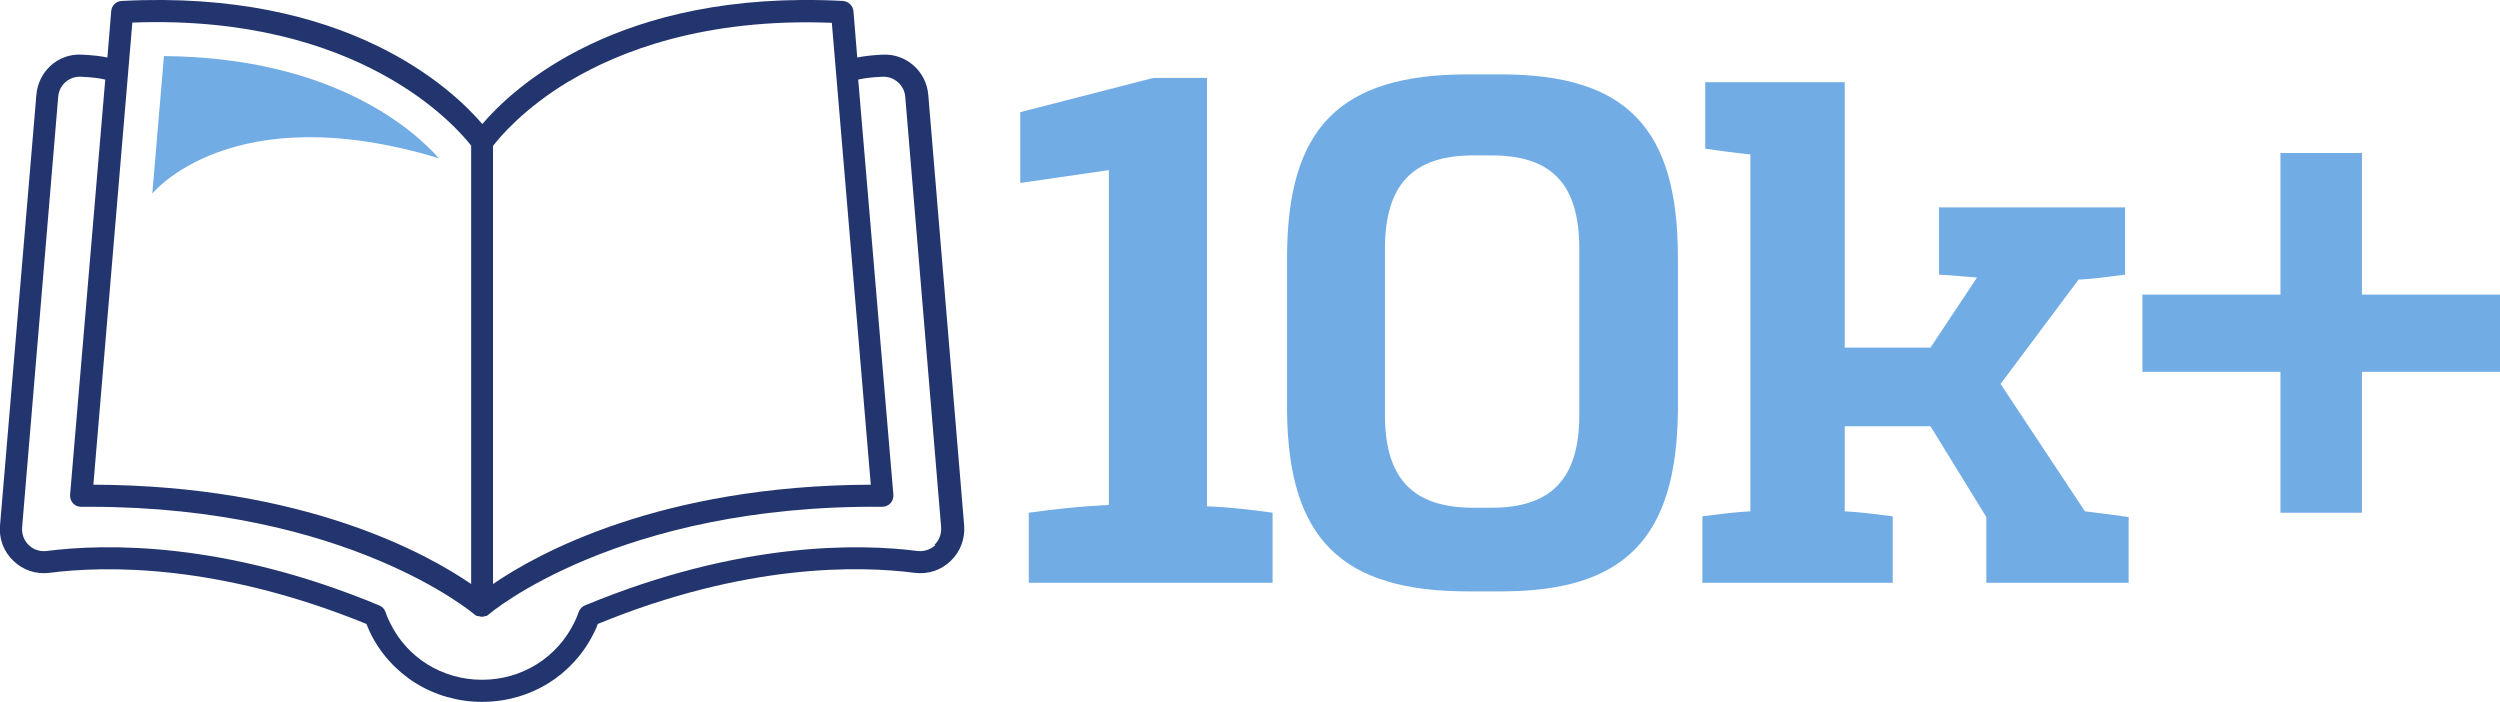
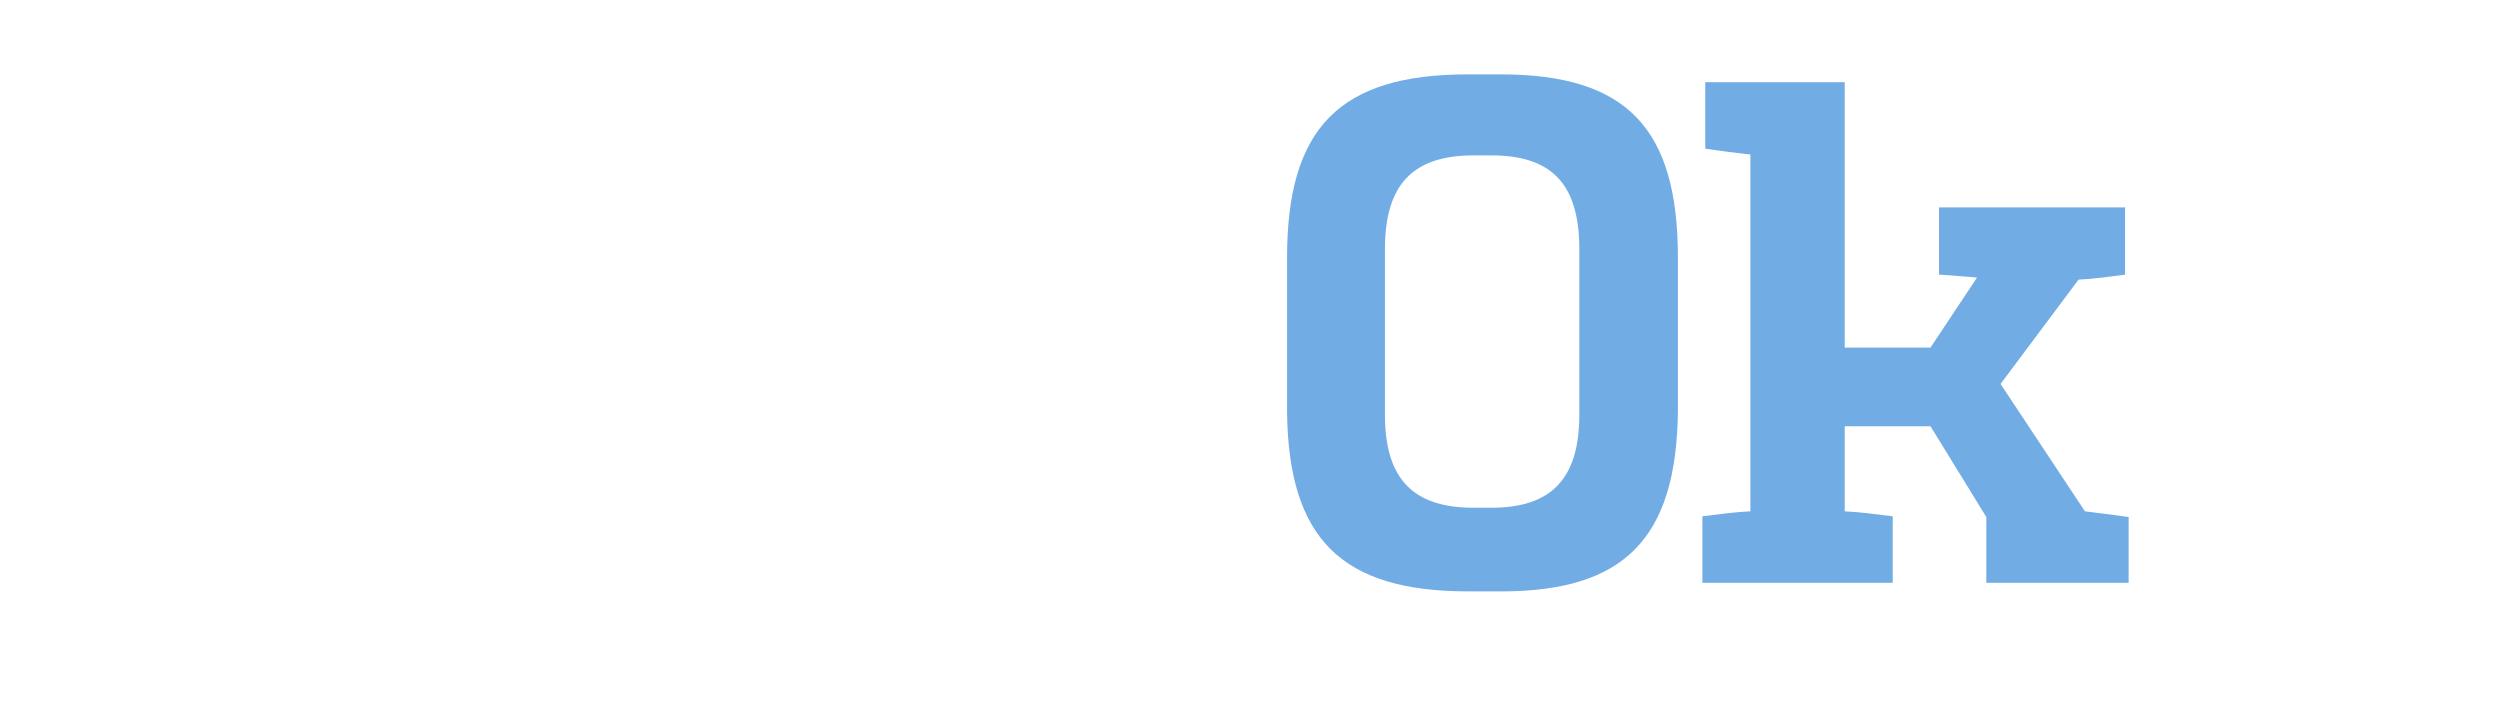
<svg xmlns="http://www.w3.org/2000/svg" viewBox="0 0 105.22 29.54">
  <g fill="#72ace5">
-     <path d="m50.79 21.31c.96.03 1.9.15 2.77.27v2.95h-10.26v-2.95c1.05-.15 2.17-.27 3.37-.33v-14.09l-3.73.54v-2.98l5.6-1.44h2.26v18.03z" />
    <path d="m61.78 24.89c-5.33 0-7.55-2.23-7.61-7.55v-6.5c0-5.48 2.23-7.71 7.61-7.71h1.38c5.3 0 7.46 2.26 7.46 7.71v6.47c-.06 5.36-2.26 7.58-7.43 7.58zm.99-3.52c2.53 0 3.7-1.23 3.7-3.91v-6.98c0-2.71-1.14-3.94-3.7-3.94h-.75c-2.56 0-3.73 1.23-3.73 3.94v6.98c0 2.68 1.17 3.91 3.73 3.91z" />
-     <path d="m77.64 14.63h3.61l1.96-2.95c-.48-.03-.99-.09-1.6-.12v-2.83h7.83v2.83c-.72.09-1.32.18-1.96.21l-3.28 4.39 3.55 5.36c.45.06.99.12 1.84.24v2.77h-5.99v-2.77l-2.35-3.82h-3.61v3.58c.63.03 1.29.12 2.02.21v2.8h-8.01v-2.8c.72-.09 1.38-.18 2.02-.21v-15.02c-.6-.06-1.26-.15-1.9-.24v-2.8h5.87z" />
-     <path d="m90.17 12.4h5.81v-5.96h3.43v5.96h5.81v3.25h-5.81v5.93h-3.43v-5.93h-5.81z" />
-     <path d="m18.47 6.66c-1-1.13-4.4-4.24-11.57-4.3l-.49 5.79s3.31-4.14 12.06-1.49z" />
+     <path d="m77.64 14.63h3.61l1.96-2.95c-.48-.03-.99-.09-1.6-.12v-2.83h7.83v2.83c-.72.09-1.32.18-1.96.21l-3.28 4.39 3.55 5.36c.45.06.99.12 1.84.24v2.77h-5.99v-2.77l-2.35-3.82h-3.61v3.58c.63.03 1.29.12 2.02.21v2.8h-8.01v-2.8c.72-.09 1.38-.18 2.02-.21v-15.02c-.6-.06-1.26-.15-1.9-.24v-2.8h5.87" />
  </g>
-   <path d="m40.58 22.12-1.51-18.12c-.08-1-.93-1.75-1.92-1.7-.43.02-.78.06-1.07.12l-.16-1.95c-.02-.23-.21-.41-.44-.43-9.48-.5-13.91 3.69-15.18 5.18-1.27-1.48-5.7-5.68-15.18-5.18-.23.01-.42.19-.44.43l-.16 1.95c-.29-.06-.64-.1-1.07-.12-1-.06-1.84.7-1.92 1.7l-1.53 18.12c-.05.56.16 1.11.57 1.49.4.39.96.57 1.51.5 2.31-.3 7.09-.4 13.34 2.15.04.09.09.21.15.35.88 1.81 2.69 2.93 4.72 2.93s3.84-1.12 4.72-2.93c.07-.14.12-.25.15-.35 6.24-2.56 11.03-2.45 13.34-2.15.56.07 1.11-.11 1.51-.5.41-.39.61-.93.57-1.49zm-16.59-18.72c2.08-1.24 5.66-2.65 11.02-2.44l1.64 19.44c-8.87.03-14.05 2.91-15.9 4.18v-18.44c.28-.36 1.29-1.58 3.23-2.74zm-4.16 2.74v18.44c-1.85-1.27-7.02-4.15-15.9-4.18l1.64-19.45c9.59-.36 13.66 4.41 14.26 5.18zm19.54 16.8c-.2.19-.48.28-.75.25-2.42-.31-7.47-.42-14 2.29-.13.05-.22.16-.27.29 0 0-.05.17-.18.43-.72 1.48-2.21 2.41-3.88 2.41s-3.16-.92-3.88-2.41c-.13-.26-.18-.43-.18-.43-.04-.13-.14-.24-.27-.29-6.53-2.72-11.57-2.6-14-2.29-.27.03-.55-.05-.75-.25-.2-.19-.3-.46-.28-.74l1.52-18.13c.04-.5.46-.86.95-.84.51.02.83.07 1.03.12l-1.48 17.47c-.01.13.03.26.12.36s.21.15.34.15h.37c10.85 0 16.14 4.49 16.19 4.53.03.03.07.05.11.07h.02.03c.05.01.09.02.14.03.05 0 .1-.01.15-.03h.02.02c.04-.02.08-.04.11-.07.05-.05 5.46-4.63 16.56-4.53.12 0 .26-.05.35-.15s.13-.23.12-.36l-1.48-17.47c.2-.05.52-.1 1.03-.12.48-.02.91.35.95.84l1.51 18.12c.02.28-.08.55-.28.74z" fill="#23356e" />
</svg>